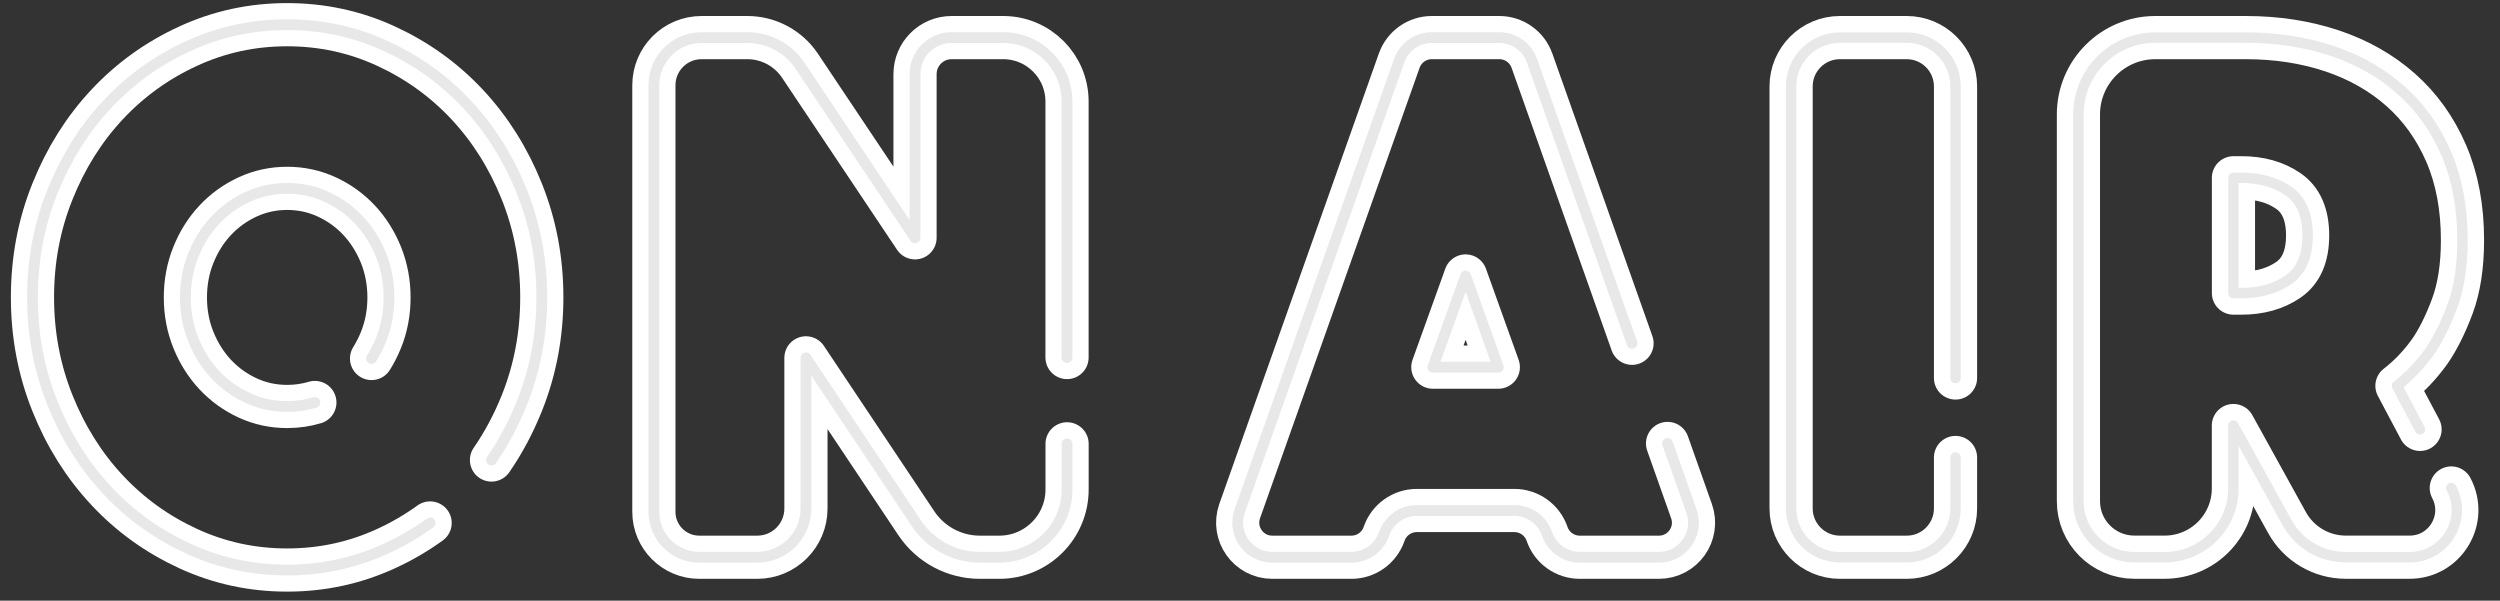
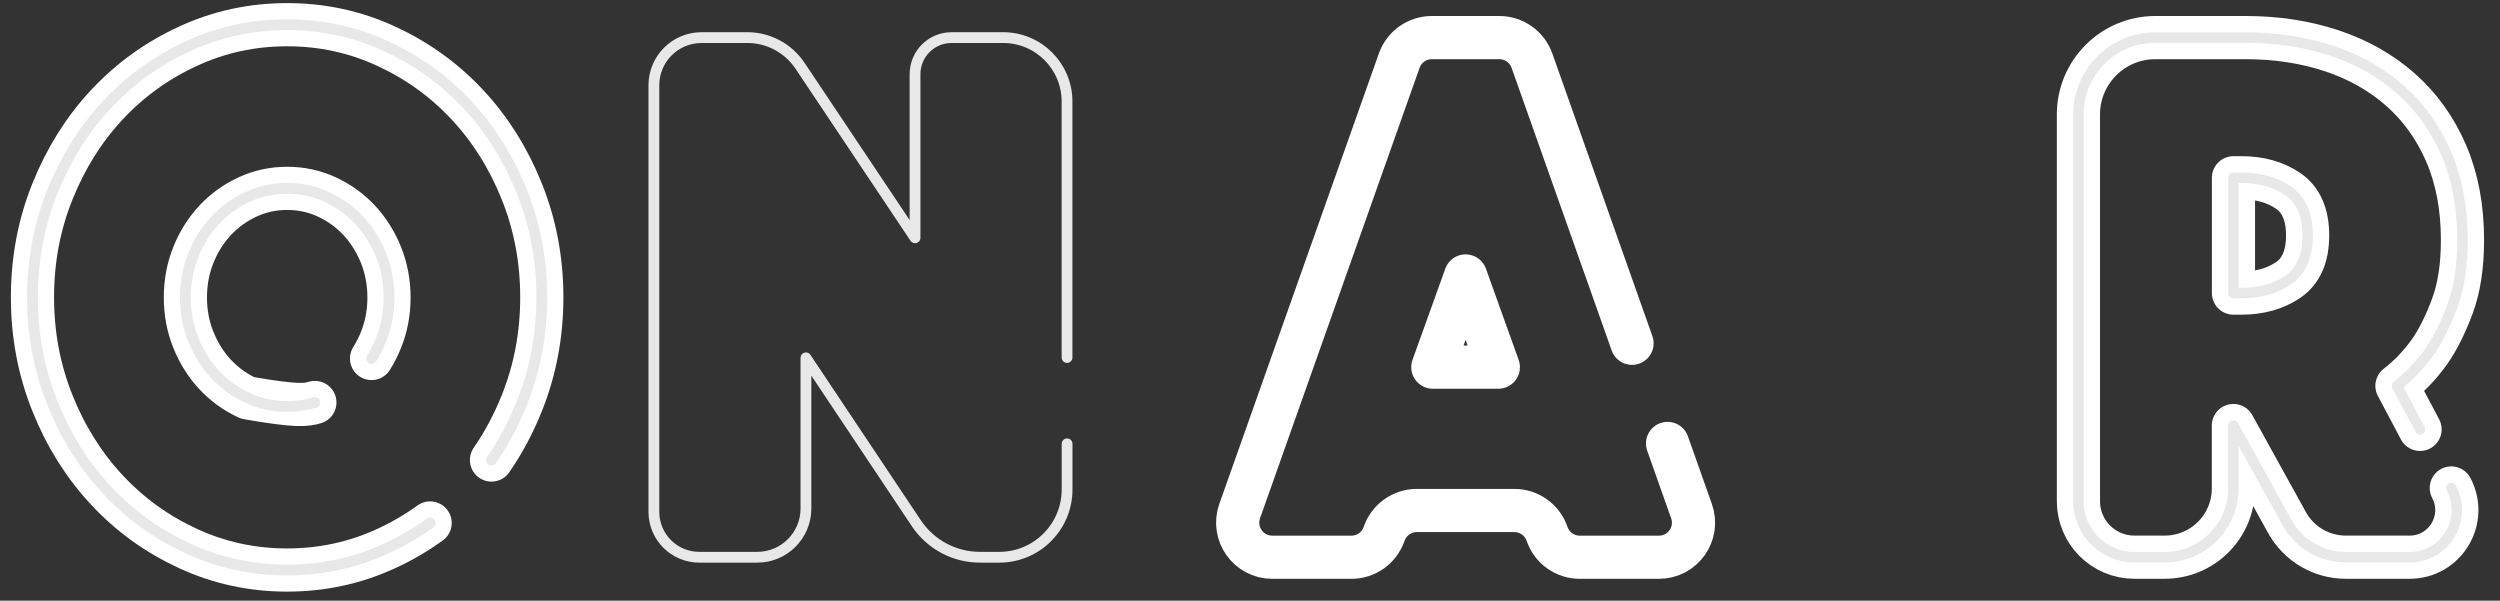
<svg xmlns="http://www.w3.org/2000/svg" width="154" height="37" viewBox="0 0 154 37" fill="none">
  <rect x="0" y="0" width="154" height="37" fill="#333333" stroke="none" />
  <path d="M151 30.06C152.024 31.992 150.625 34.323 148.437 34.323H144.497C142.994 34.323 141.607 33.505 140.879 32.188L137.577 26.213V30.087C137.577 32.428 135.682 34.323 133.341 34.323H131.479C129.574 34.323 128.031 32.78 128.031 30.875V7.051C128.031 4.434 130.153 2.316 132.766 2.316H138.335C140.247 2.316 142.016 2.589 143.645 3.131C145.275 3.676 146.684 4.474 147.881 5.532C149.075 6.586 150.009 7.892 150.681 9.442C151.353 10.995 151.689 12.777 151.689 14.792C151.689 16.391 151.479 17.751 151.06 18.872C150.641 19.992 150.179 20.92 149.67 21.654C149.072 22.486 148.4 23.191 147.652 23.766L149.075 26.449M137.581 18.054H138.073C139.207 18.054 140.171 17.781 140.962 17.239C141.753 16.694 142.149 15.783 142.149 14.502C142.149 13.222 141.753 12.311 140.962 11.766C140.171 11.221 139.207 10.951 138.073 10.951H137.581V18.054Z" stroke="white" stroke-width="2.66" stroke-linecap="round" stroke-linejoin="round" />
  <path d="M151 30.06C152.024 31.992 150.625 34.323 148.437 34.323H144.497C142.994 34.323 141.607 33.505 140.879 32.188L137.577 26.213V30.087C137.577 32.428 135.682 34.323 133.341 34.323H131.479C129.574 34.323 128.031 32.78 128.031 30.875V7.051C128.031 4.434 130.153 2.316 132.766 2.316H138.335C140.247 2.316 142.016 2.589 143.645 3.131C145.275 3.676 146.684 4.474 147.881 5.532C149.075 6.586 150.009 7.892 150.681 9.442C151.353 10.995 151.689 12.777 151.689 14.792C151.689 16.391 151.479 17.751 151.06 18.872C150.641 19.992 150.179 20.92 149.67 21.654C149.072 22.486 148.4 23.191 147.652 23.766L149.075 26.449M137.581 18.054H138.073C139.207 18.054 140.171 17.781 140.962 17.239C141.753 16.694 142.149 15.783 142.149 14.502C142.149 13.222 141.753 12.311 140.962 11.766C140.171 11.221 139.207 10.951 138.073 10.951H137.581V18.054Z" stroke="#E8E8E8" stroke-width="0.642" stroke-linecap="round" stroke-linejoin="round" />
-   <path d="M120.46 28.181V31.32C120.46 32.98 119.113 34.326 117.454 34.326H113.338C111.679 34.326 110.332 32.98 110.332 31.32V5.322C110.332 3.663 111.679 2.316 113.338 2.316H117.454C119.113 2.316 120.46 3.663 120.46 5.322V23.284" stroke="white" stroke-width="2.66" stroke-linecap="round" stroke-linejoin="round" />
-   <path d="M120.46 28.181V31.32C120.46 32.98 119.113 34.326 117.454 34.326H113.338C111.679 34.326 110.332 32.98 110.332 31.32V5.322C110.332 3.663 111.679 2.316 113.338 2.316H117.454C119.113 2.316 120.46 3.663 120.46 5.322V23.284" stroke="#E8E8E8" stroke-width="0.642" stroke-linecap="round" stroke-linejoin="round" />
  <path d="M102.721 27.317L104.197 31.486C104.689 32.873 103.662 34.326 102.189 34.326H97.314C96.403 34.326 95.595 33.748 95.299 32.886C95.003 32.025 94.195 31.447 93.284 31.447H87.276C86.365 31.447 85.557 32.025 85.261 32.886C84.965 33.748 84.157 34.326 83.246 34.326H78.372C76.902 34.326 75.875 32.873 76.363 31.486L86.192 3.736C86.495 2.885 87.296 2.316 88.2 2.316H92.36C93.261 2.316 94.066 2.885 94.368 3.736L100.533 21.146M92.297 22.616L90.282 17L88.263 22.616H92.297Z" stroke="white" stroke-width="2.66" stroke-linecap="round" stroke-linejoin="round" />
-   <path d="M102.721 27.317L104.197 31.486C104.689 32.873 103.662 34.326 102.189 34.326H97.314C96.403 34.326 95.595 33.748 95.299 32.886C95.003 32.025 94.195 31.447 93.284 31.447H87.276C86.365 31.447 85.557 32.025 85.261 32.886C84.965 33.748 84.157 34.326 83.246 34.326H78.372C76.902 34.326 75.875 32.873 76.363 31.486L86.192 3.736C86.495 2.885 87.296 2.316 88.2 2.316H92.36C93.261 2.316 94.066 2.885 94.368 3.736L100.533 21.146M92.297 22.616L90.282 17L88.263 22.616H92.297Z" stroke="#E8E8E8" stroke-width="0.665" stroke-linecap="round" stroke-linejoin="round" />
-   <path d="M65.732 27.34V30.153C65.732 32.457 63.863 34.326 61.559 34.326H60.362C58.789 34.326 57.323 33.541 56.449 32.235L49.646 22.044V31.327C49.646 32.983 48.303 34.326 46.647 34.326H43.076C41.533 34.326 40.279 33.076 40.279 31.53V5.252C40.279 3.63 41.593 2.316 43.215 2.316H46.038C47.338 2.316 48.552 2.965 49.277 4.045L56.366 14.649V4.567C56.366 3.324 57.373 2.316 58.617 2.316H61.795C63.97 2.316 65.729 4.079 65.729 6.253V22.024" stroke="white" stroke-width="2.66" stroke-linecap="round" stroke-linejoin="round" />
  <path d="M65.732 27.34V30.153C65.732 32.457 63.863 34.326 61.559 34.326H60.362C58.789 34.326 57.323 33.541 56.449 32.235L49.646 22.044V31.327C49.646 32.983 48.303 34.326 46.647 34.326H43.076C41.533 34.326 40.279 33.076 40.279 31.53V5.252C40.279 3.63 41.593 2.316 43.215 2.316H46.038C47.338 2.316 48.552 2.965 49.277 4.045L56.366 14.649V4.567C56.366 3.324 57.373 2.316 58.617 2.316H61.795C63.97 2.316 65.729 4.079 65.729 6.253V22.024" stroke="#E8E8E8" stroke-width="0.665" stroke-linecap="round" stroke-linejoin="round" />
-   <path d="M26.495 32.215C25.654 32.823 24.75 33.352 23.782 33.794C21.87 34.675 19.839 35.114 17.687 35.114C15.536 35.114 13.505 34.675 11.593 33.794C9.681 32.913 8.015 31.716 6.595 30.193C5.175 28.673 4.055 26.891 3.234 24.843C2.412 22.795 2 20.62 2 18.316C2 16.012 2.409 13.837 3.234 11.789C4.055 9.741 5.175 7.959 6.595 6.439C8.015 4.92 9.681 3.719 11.593 2.842C13.505 1.96 15.536 1.521 17.687 1.521C19.839 1.521 21.87 1.96 23.782 2.842C25.694 3.723 27.36 4.92 28.779 6.439C30.199 7.959 31.32 9.744 32.141 11.789C32.962 13.837 33.375 16.012 33.375 18.316C33.375 20.62 32.962 22.795 32.141 24.843C31.632 26.11 31.011 27.273 30.276 28.337M22.888 22.083C23.11 21.727 23.306 21.345 23.47 20.936C23.799 20.122 23.962 19.25 23.962 18.323C23.962 17.395 23.795 16.524 23.47 15.706C23.14 14.891 22.691 14.18 22.126 13.571C21.558 12.963 20.893 12.484 20.131 12.132C19.37 11.779 18.555 11.603 17.691 11.603C16.826 11.603 16.012 11.779 15.25 12.132C14.489 12.484 13.824 12.963 13.255 13.571C12.687 14.18 12.238 14.891 11.912 15.706C11.583 16.52 11.42 17.395 11.42 18.323C11.42 19.25 11.583 20.122 11.912 20.936C12.241 21.751 12.69 22.466 13.255 23.071C13.824 23.679 14.489 24.158 15.25 24.511C16.012 24.863 16.826 25.039 17.691 25.039C18.282 25.039 18.854 24.956 19.396 24.793" stroke="white" stroke-width="2.66" stroke-linecap="round" stroke-linejoin="round" />
+   <path d="M26.495 32.215C25.654 32.823 24.75 33.352 23.782 33.794C21.87 34.675 19.839 35.114 17.687 35.114C15.536 35.114 13.505 34.675 11.593 33.794C9.681 32.913 8.015 31.716 6.595 30.193C5.175 28.673 4.055 26.891 3.234 24.843C2.412 22.795 2 20.62 2 18.316C2 16.012 2.409 13.837 3.234 11.789C4.055 9.741 5.175 7.959 6.595 6.439C8.015 4.92 9.681 3.719 11.593 2.842C13.505 1.96 15.536 1.521 17.687 1.521C19.839 1.521 21.87 1.96 23.782 2.842C25.694 3.723 27.36 4.92 28.779 6.439C30.199 7.959 31.32 9.744 32.141 11.789C32.962 13.837 33.375 16.012 33.375 18.316C33.375 20.62 32.962 22.795 32.141 24.843C31.632 26.11 31.011 27.273 30.276 28.337M22.888 22.083C23.11 21.727 23.306 21.345 23.47 20.936C23.799 20.122 23.962 19.25 23.962 18.323C23.962 17.395 23.795 16.524 23.47 15.706C23.14 14.891 22.691 14.18 22.126 13.571C21.558 12.963 20.893 12.484 20.131 12.132C19.37 11.779 18.555 11.603 17.691 11.603C16.826 11.603 16.012 11.779 15.25 12.132C14.489 12.484 13.824 12.963 13.255 13.571C12.687 14.18 12.238 14.891 11.912 15.706C11.583 16.52 11.42 17.395 11.42 18.323C11.42 19.25 11.583 20.122 11.912 20.936C12.241 21.751 12.69 22.466 13.255 23.071C13.824 23.679 14.489 24.158 15.25 24.511C18.282 25.039 18.854 24.956 19.396 24.793" stroke="white" stroke-width="2.66" stroke-linecap="round" stroke-linejoin="round" />
  <path d="M26.495 32.215C25.654 32.823 24.75 33.352 23.782 33.794C21.87 34.675 19.839 35.114 17.687 35.114C15.536 35.114 13.505 34.675 11.593 33.794C9.681 32.913 8.015 31.716 6.595 30.193C5.175 28.673 4.055 26.891 3.234 24.843C2.412 22.795 2 20.62 2 18.316C2 16.012 2.409 13.837 3.234 11.789C4.055 9.741 5.175 7.959 6.595 6.439C8.015 4.92 9.681 3.719 11.593 2.842C13.505 1.96 15.536 1.521 17.687 1.521C19.839 1.521 21.87 1.96 23.782 2.842C25.694 3.723 27.36 4.92 28.779 6.439C30.199 7.959 31.32 9.744 32.141 11.789C32.962 13.837 33.375 16.012 33.375 18.316C33.375 20.62 32.962 22.795 32.141 24.843C31.632 26.11 31.011 27.273 30.276 28.337M22.888 22.083C23.11 21.727 23.306 21.345 23.47 20.936C23.799 20.122 23.962 19.25 23.962 18.323C23.962 17.395 23.795 16.524 23.47 15.706C23.14 14.891 22.691 14.18 22.126 13.571C21.558 12.963 20.893 12.484 20.131 12.132C19.37 11.779 18.555 11.603 17.691 11.603C16.826 11.603 16.012 11.779 15.25 12.132C14.489 12.484 13.824 12.963 13.255 13.571C12.687 14.18 12.238 14.891 11.912 15.706C11.583 16.52 11.42 17.395 11.42 18.323C11.42 19.25 11.583 20.122 11.912 20.936C12.241 21.751 12.69 22.466 13.255 23.071C13.824 23.679 14.489 24.158 15.25 24.511C16.012 24.863 16.826 25.039 17.691 25.039C18.282 25.039 18.854 24.956 19.396 24.793" stroke="#E8E8E8" stroke-width="0.665" stroke-linecap="round" stroke-linejoin="round" />
</svg>